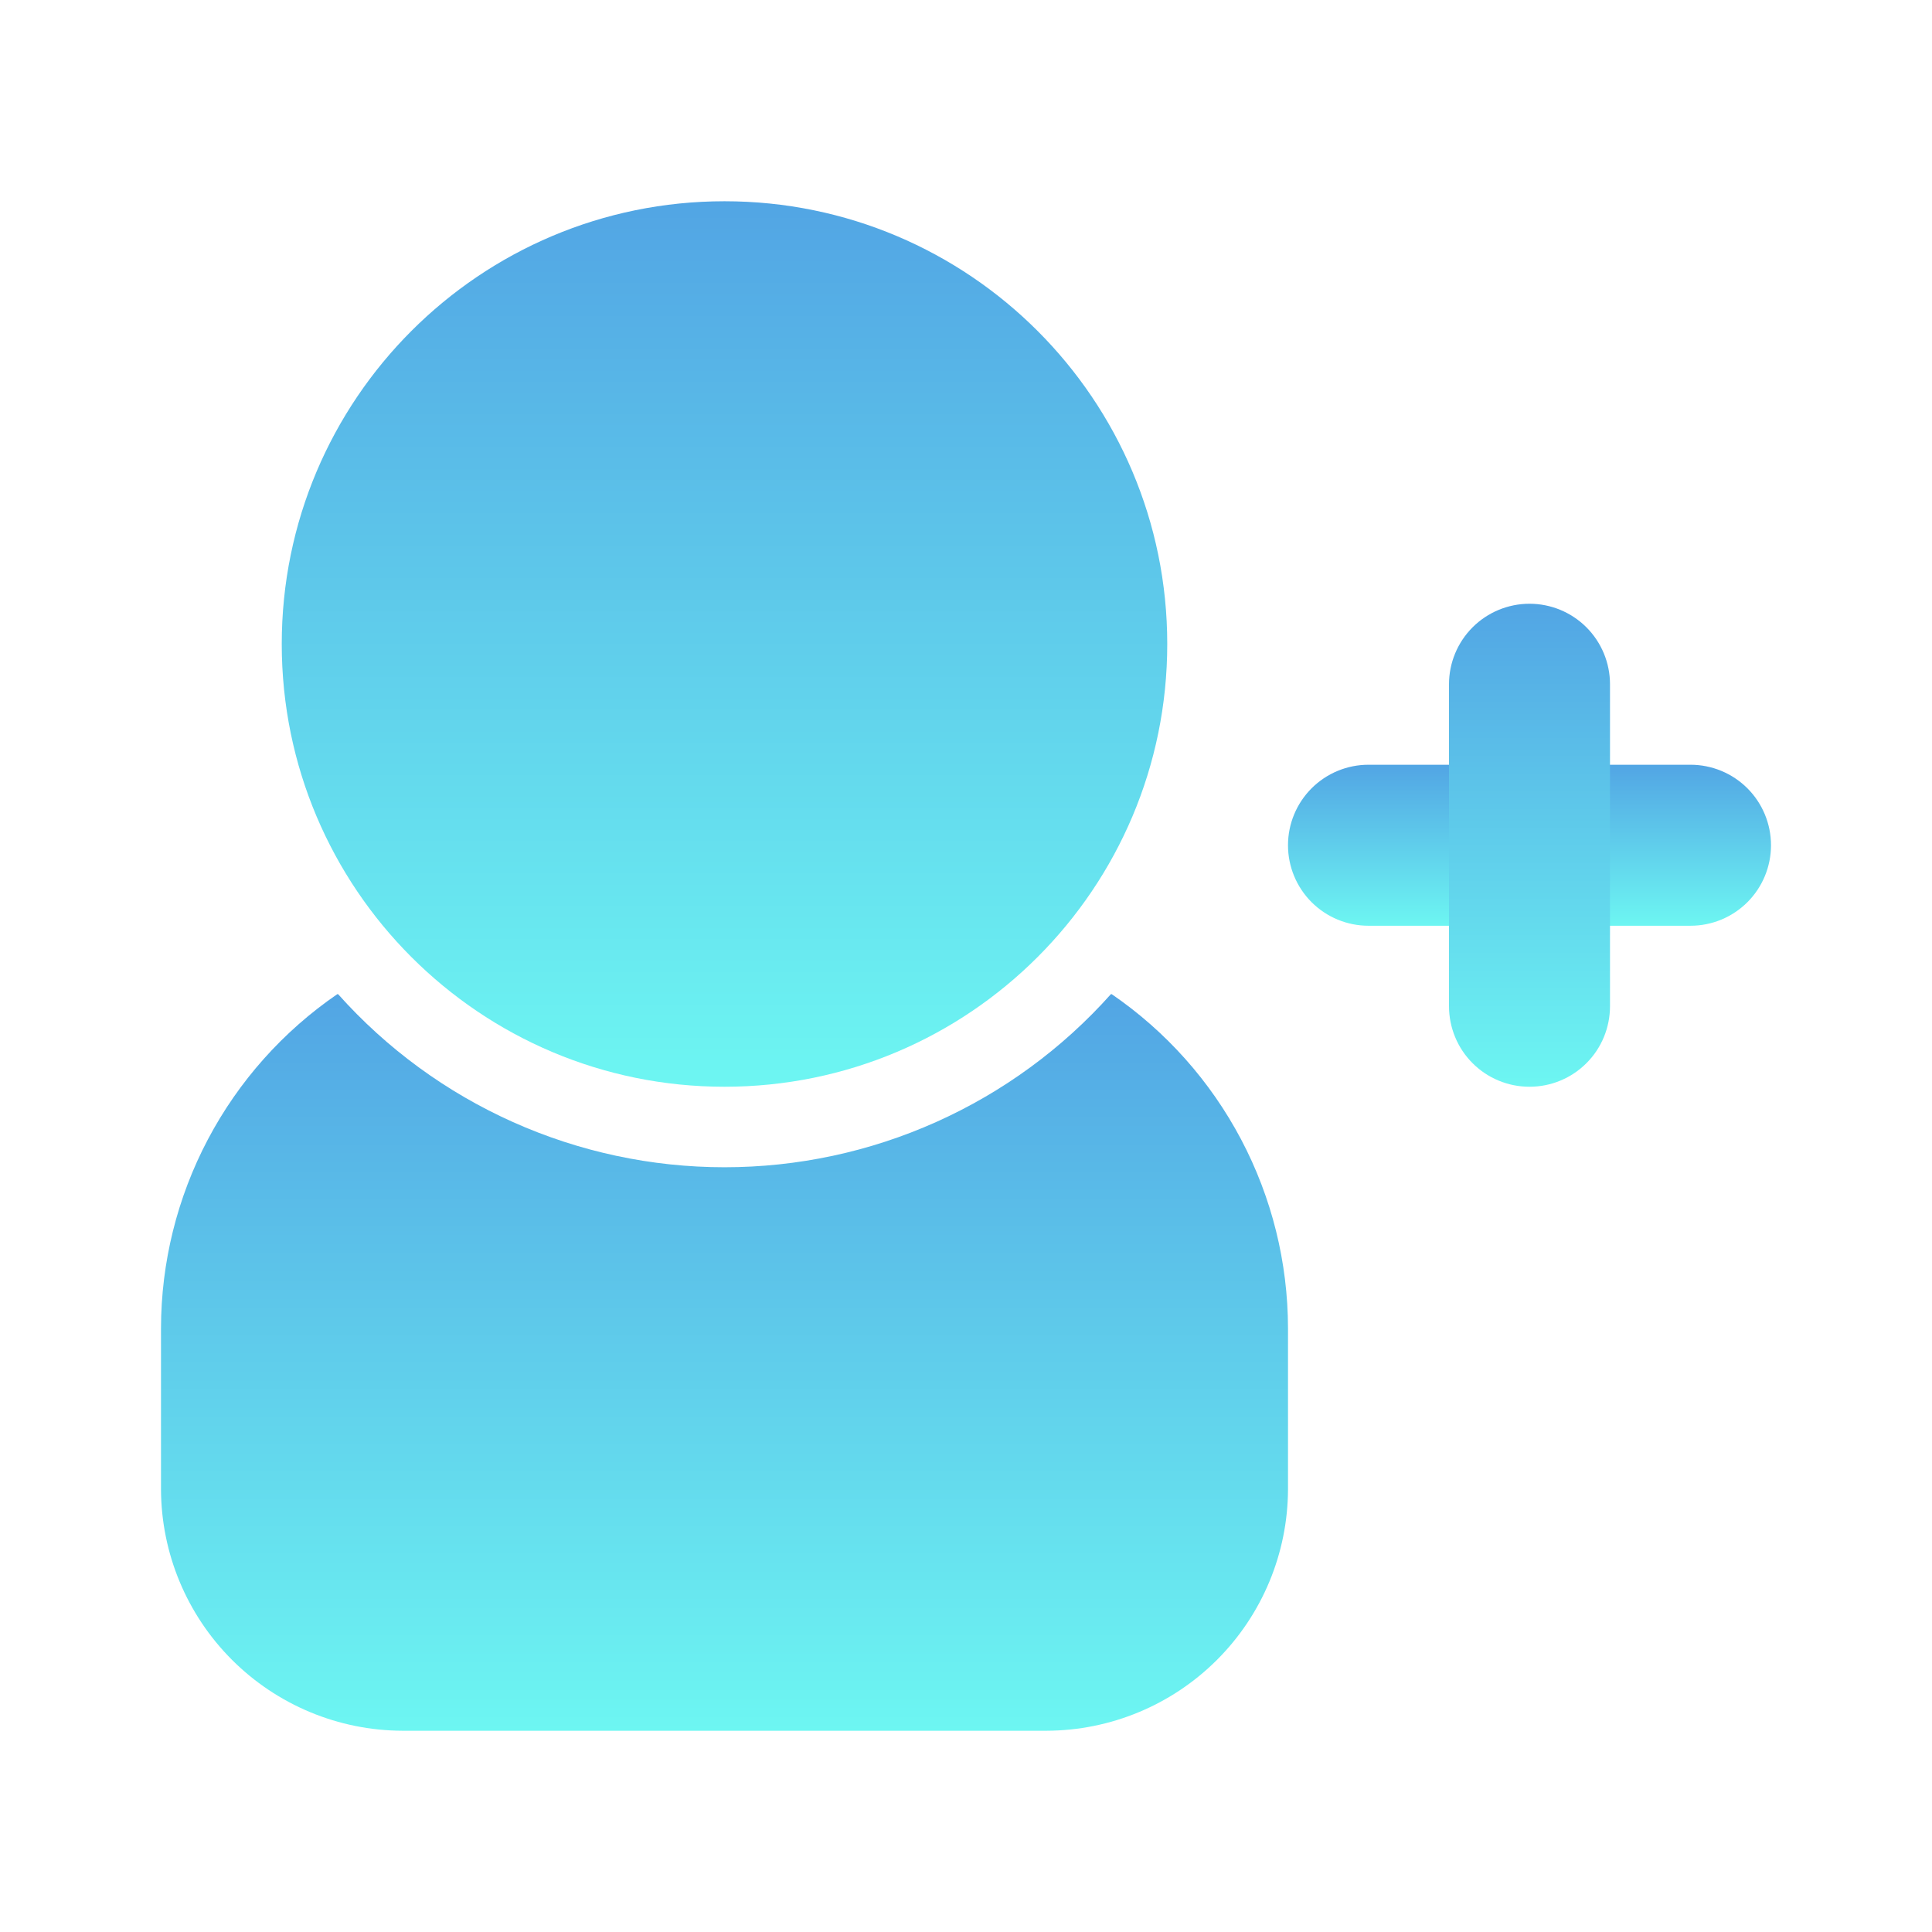
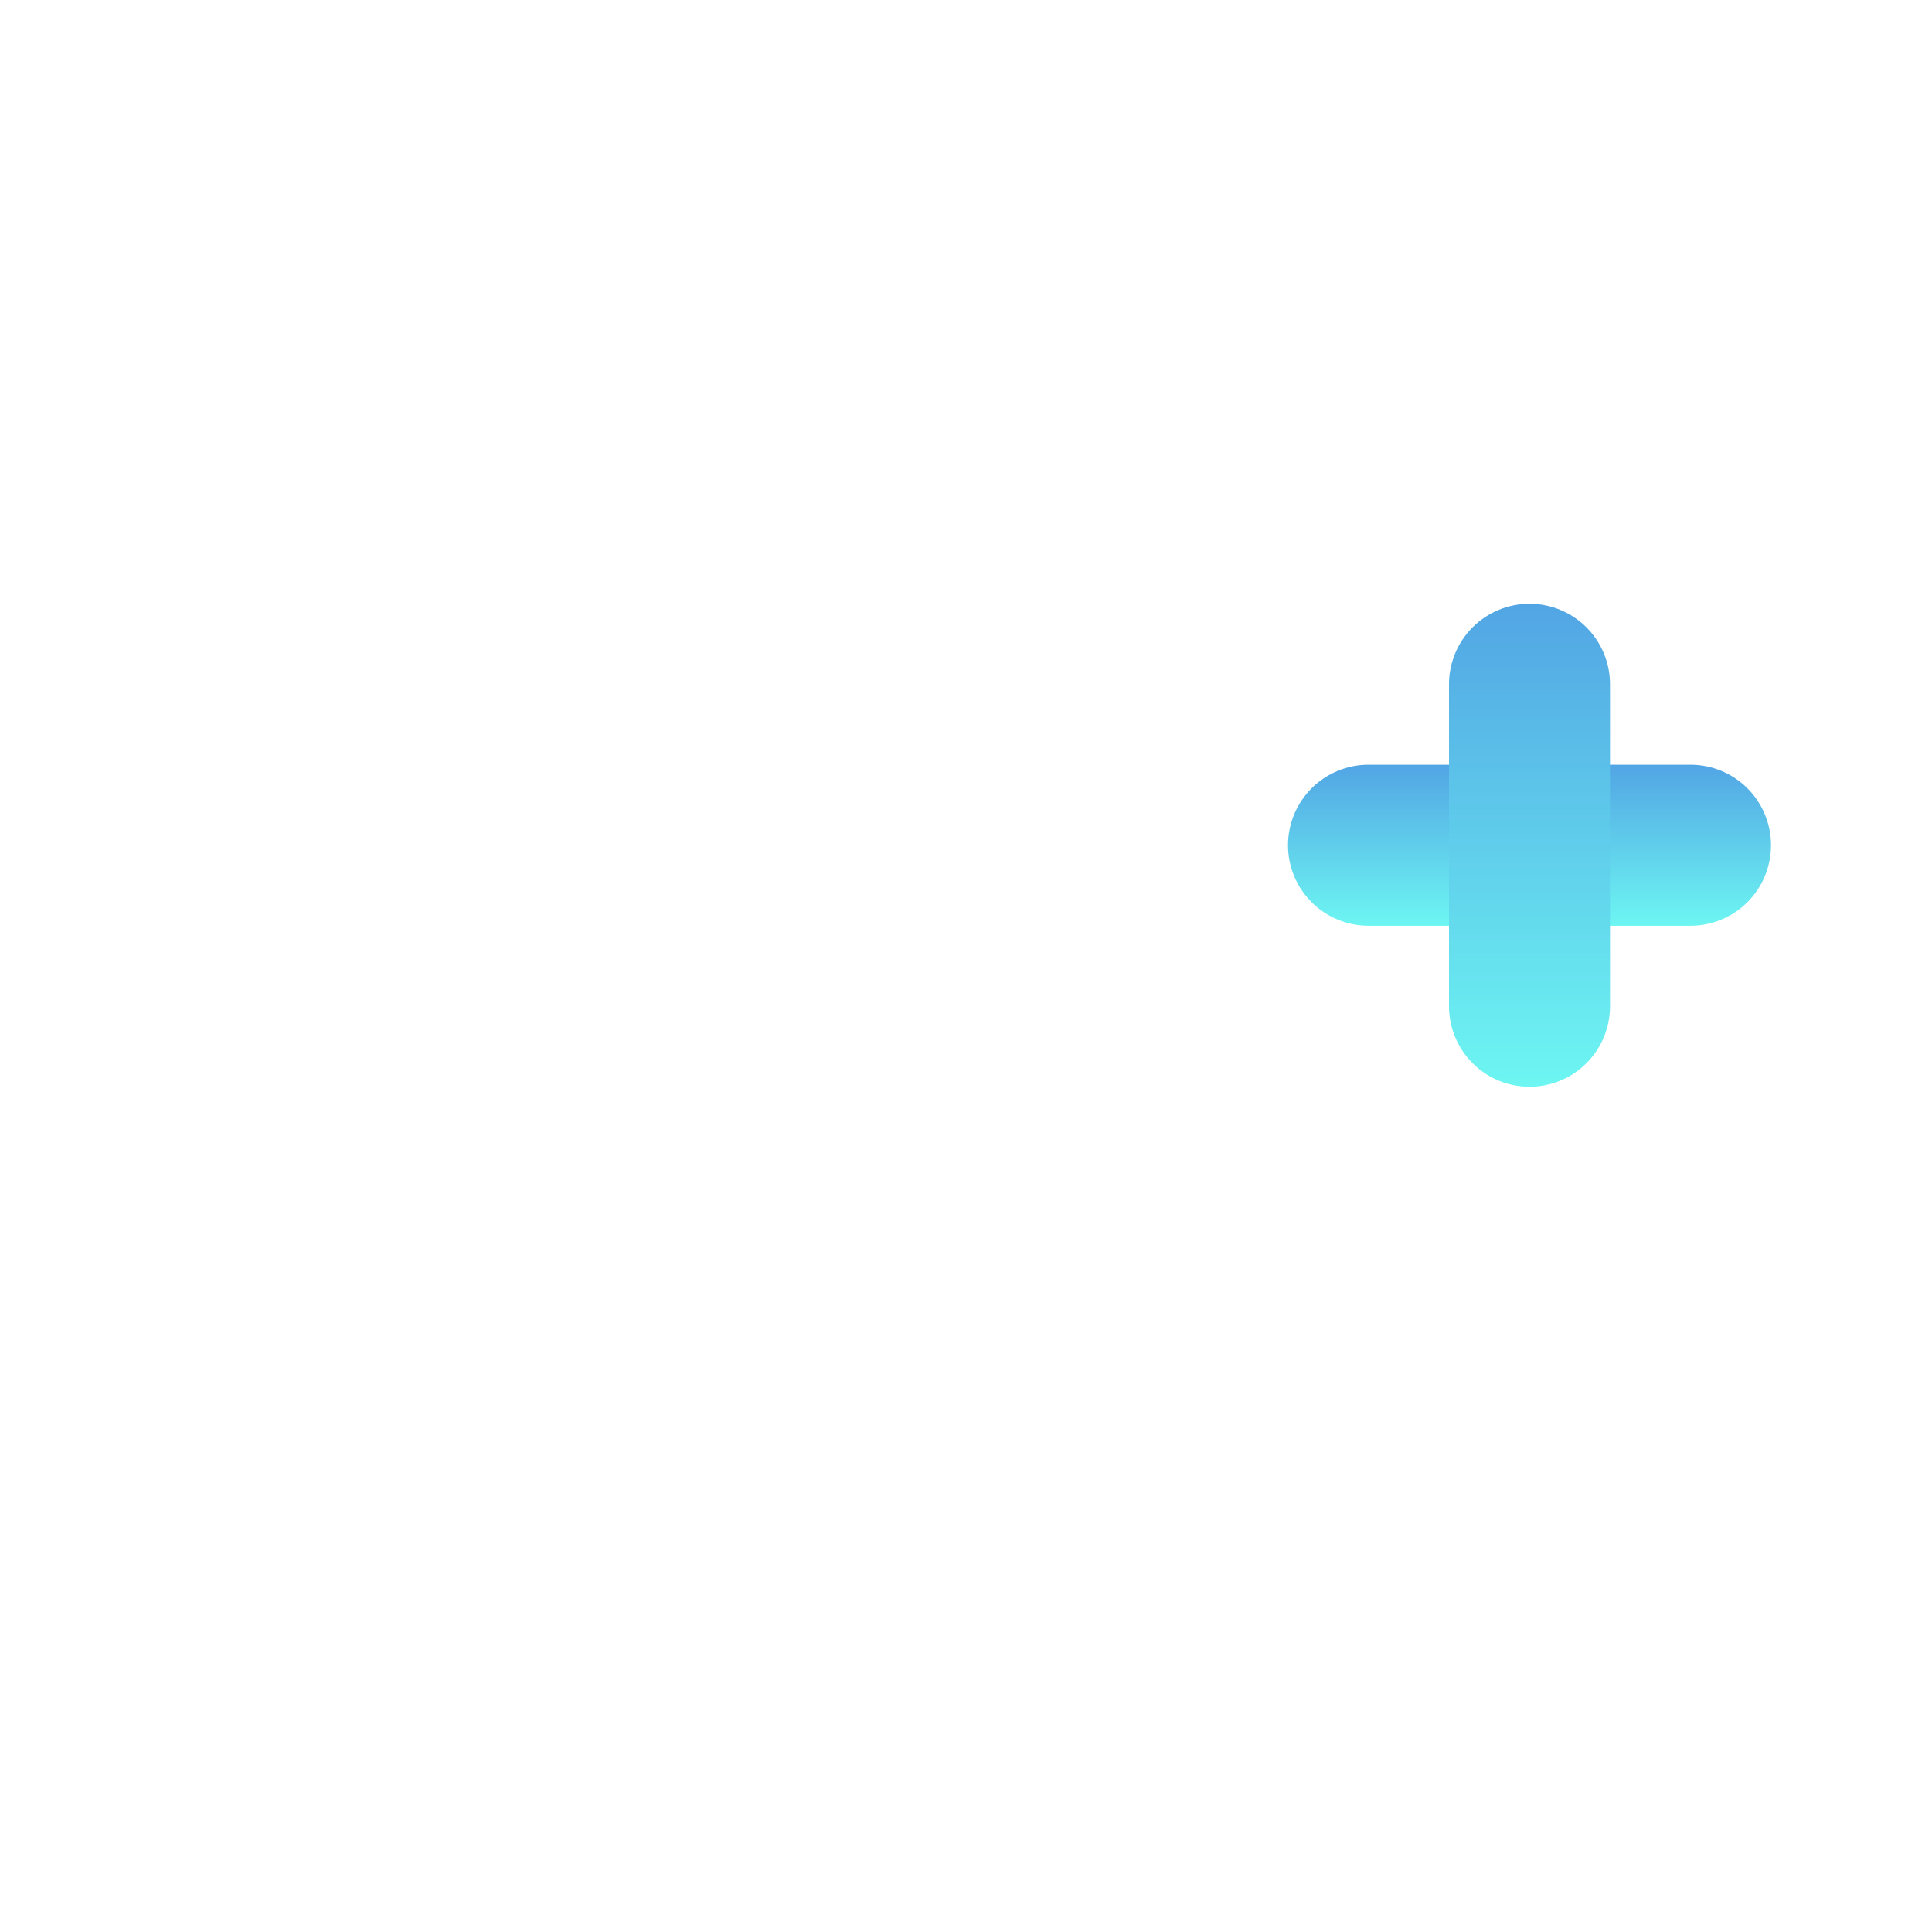
<svg xmlns="http://www.w3.org/2000/svg" width="90" height="90" viewBox="0 0 90 90" fill="none">
-   <path d="M60 61.875V69.375C59.991 72.356 58.803 75.212 56.695 77.32C54.587 79.428 51.731 80.616 48.75 80.625H18.75C15.769 80.616 12.913 79.428 10.805 77.32C8.697 75.212 7.509 72.356 7.5 69.375V61.875C7.504 58.809 8.253 55.791 9.684 53.079C11.115 50.368 13.184 48.046 15.712 46.312H15.75C18.013 48.849 20.787 50.878 23.889 52.267C26.991 53.657 30.351 54.375 33.75 54.375C37.149 54.375 40.51 53.657 43.612 52.267C46.714 50.878 49.487 48.849 51.75 46.312H51.788C54.317 48.046 56.386 50.368 57.816 53.079C59.247 55.791 59.996 58.809 60 61.875Z" fill="url(#paint0_linear_5_1586)" />
-   <path d="M33.75 50.625C45.141 50.625 54.375 41.391 54.375 30C54.375 18.609 45.141 9.375 33.75 9.375C22.359 9.375 13.125 18.609 13.125 30C13.125 41.391 22.359 50.625 33.75 50.625Z" fill="url(#paint1_linear_5_1586)" />
  <path d="M78.75 43.125H63.75C62.755 43.125 61.802 42.73 61.098 42.027C60.395 41.323 60 40.37 60 39.375C60 38.38 60.395 37.427 61.098 36.723C61.802 36.02 62.755 35.625 63.75 35.625H78.75C79.745 35.625 80.698 36.02 81.402 36.723C82.105 37.427 82.5 38.38 82.5 39.375C82.5 40.37 82.105 41.323 81.402 42.027C80.698 42.73 79.745 43.125 78.75 43.125Z" fill="url(#paint2_linear_5_1586)" />
  <path d="M71.25 50.625C70.757 50.625 70.27 50.529 69.815 50.34C69.359 50.152 68.946 49.876 68.598 49.527C68.249 49.179 67.973 48.766 67.785 48.31C67.597 47.855 67.5 47.367 67.5 46.875V31.875C67.5 30.88 67.895 29.927 68.598 29.223C69.302 28.52 70.255 28.125 71.25 28.125C72.245 28.125 73.198 28.52 73.902 29.223C74.605 29.927 75 30.88 75 31.875V46.875C75 47.367 74.903 47.855 74.715 48.31C74.527 48.766 74.251 49.179 73.902 49.527C73.554 49.876 73.141 50.152 72.685 50.34C72.23 50.529 71.743 50.625 71.25 50.625Z" fill="url(#paint3_linear_5_1586)" />
  <defs>
    <linearGradient id="paint0_linear_5_1586" x1="33.75" y1="46.312" x2="33.75" y2="80.625" gradientUnits="userSpaceOnUse">
      <stop stop-color="#52A5E4" />
      <stop offset="1" stop-color="#6DF6F2" />
    </linearGradient>
    <linearGradient id="paint1_linear_5_1586" x1="33.75" y1="9.375" x2="33.75" y2="50.625" gradientUnits="userSpaceOnUse">
      <stop stop-color="#52A5E4" />
      <stop offset="1" stop-color="#6DF6F2" />
    </linearGradient>
    <linearGradient id="paint2_linear_5_1586" x1="71.25" y1="35.625" x2="71.25" y2="43.125" gradientUnits="userSpaceOnUse">
      <stop stop-color="#52A5E4" />
      <stop offset="1" stop-color="#6DF6F2" />
    </linearGradient>
    <linearGradient id="paint3_linear_5_1586" x1="71.25" y1="28.125" x2="71.25" y2="50.625" gradientUnits="userSpaceOnUse">
      <stop stop-color="#52A5E4" />
      <stop offset="1" stop-color="#6DF6F2" />
    </linearGradient>
  </defs>
</svg>